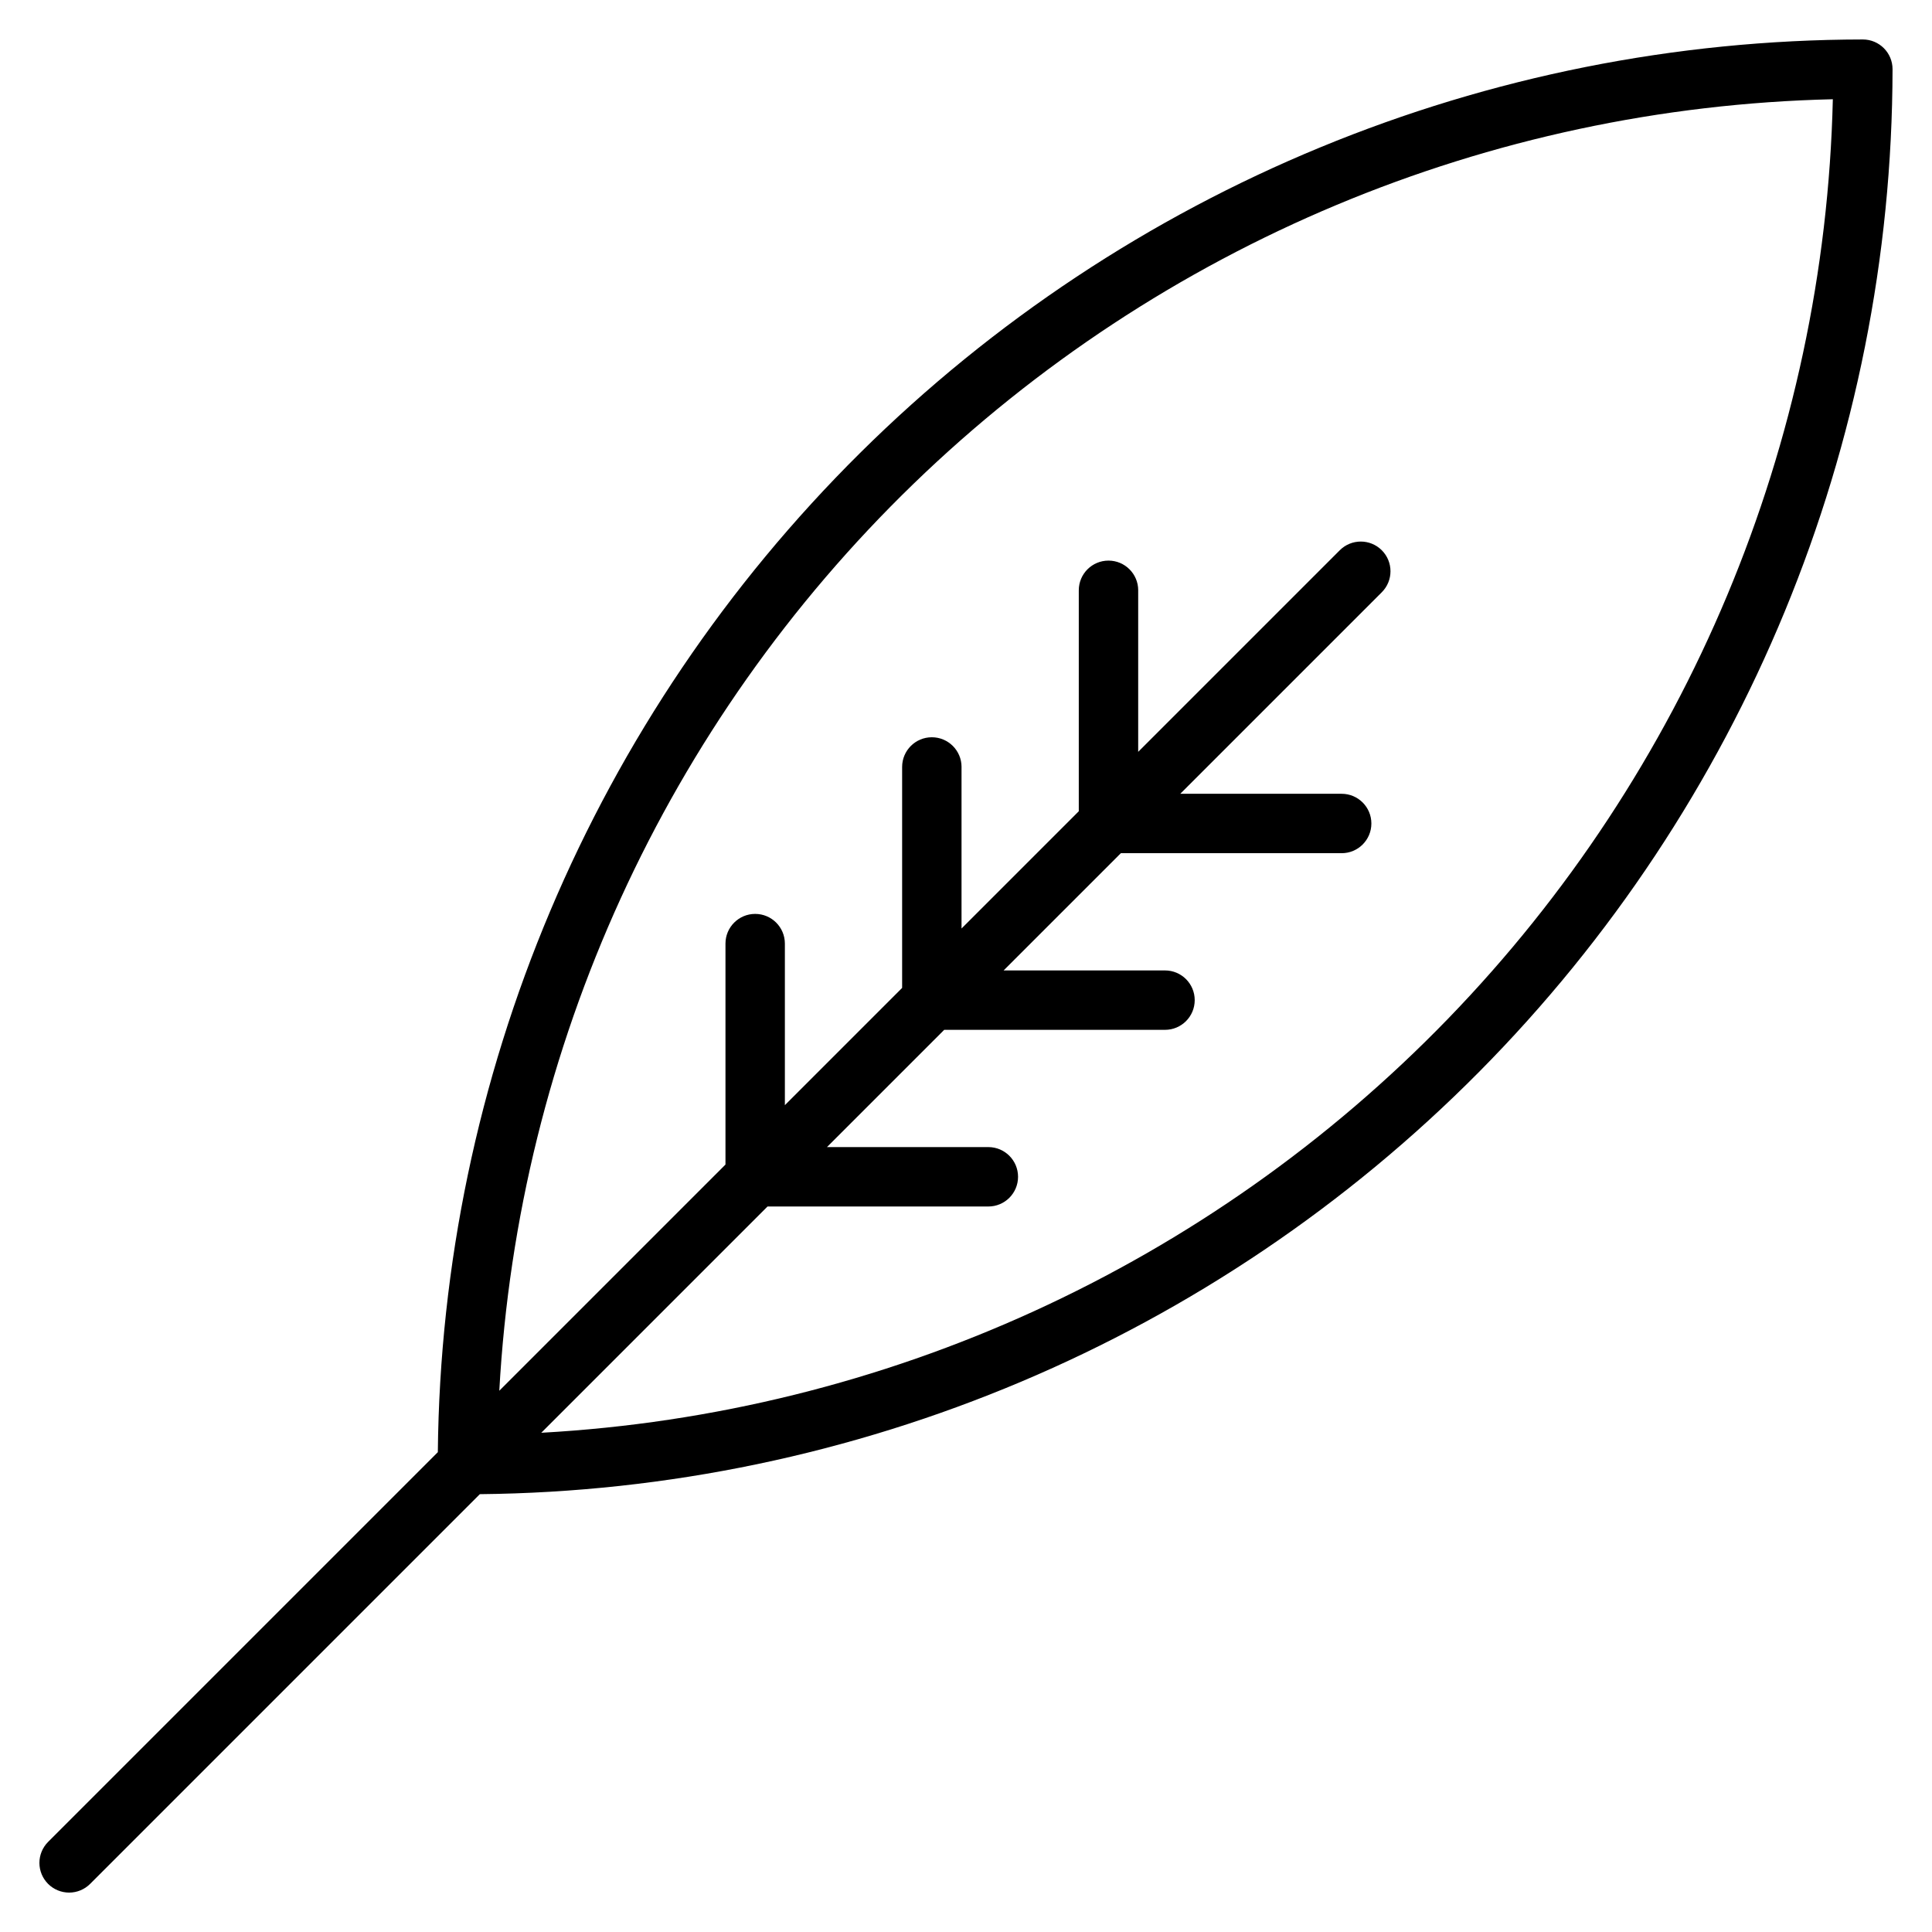
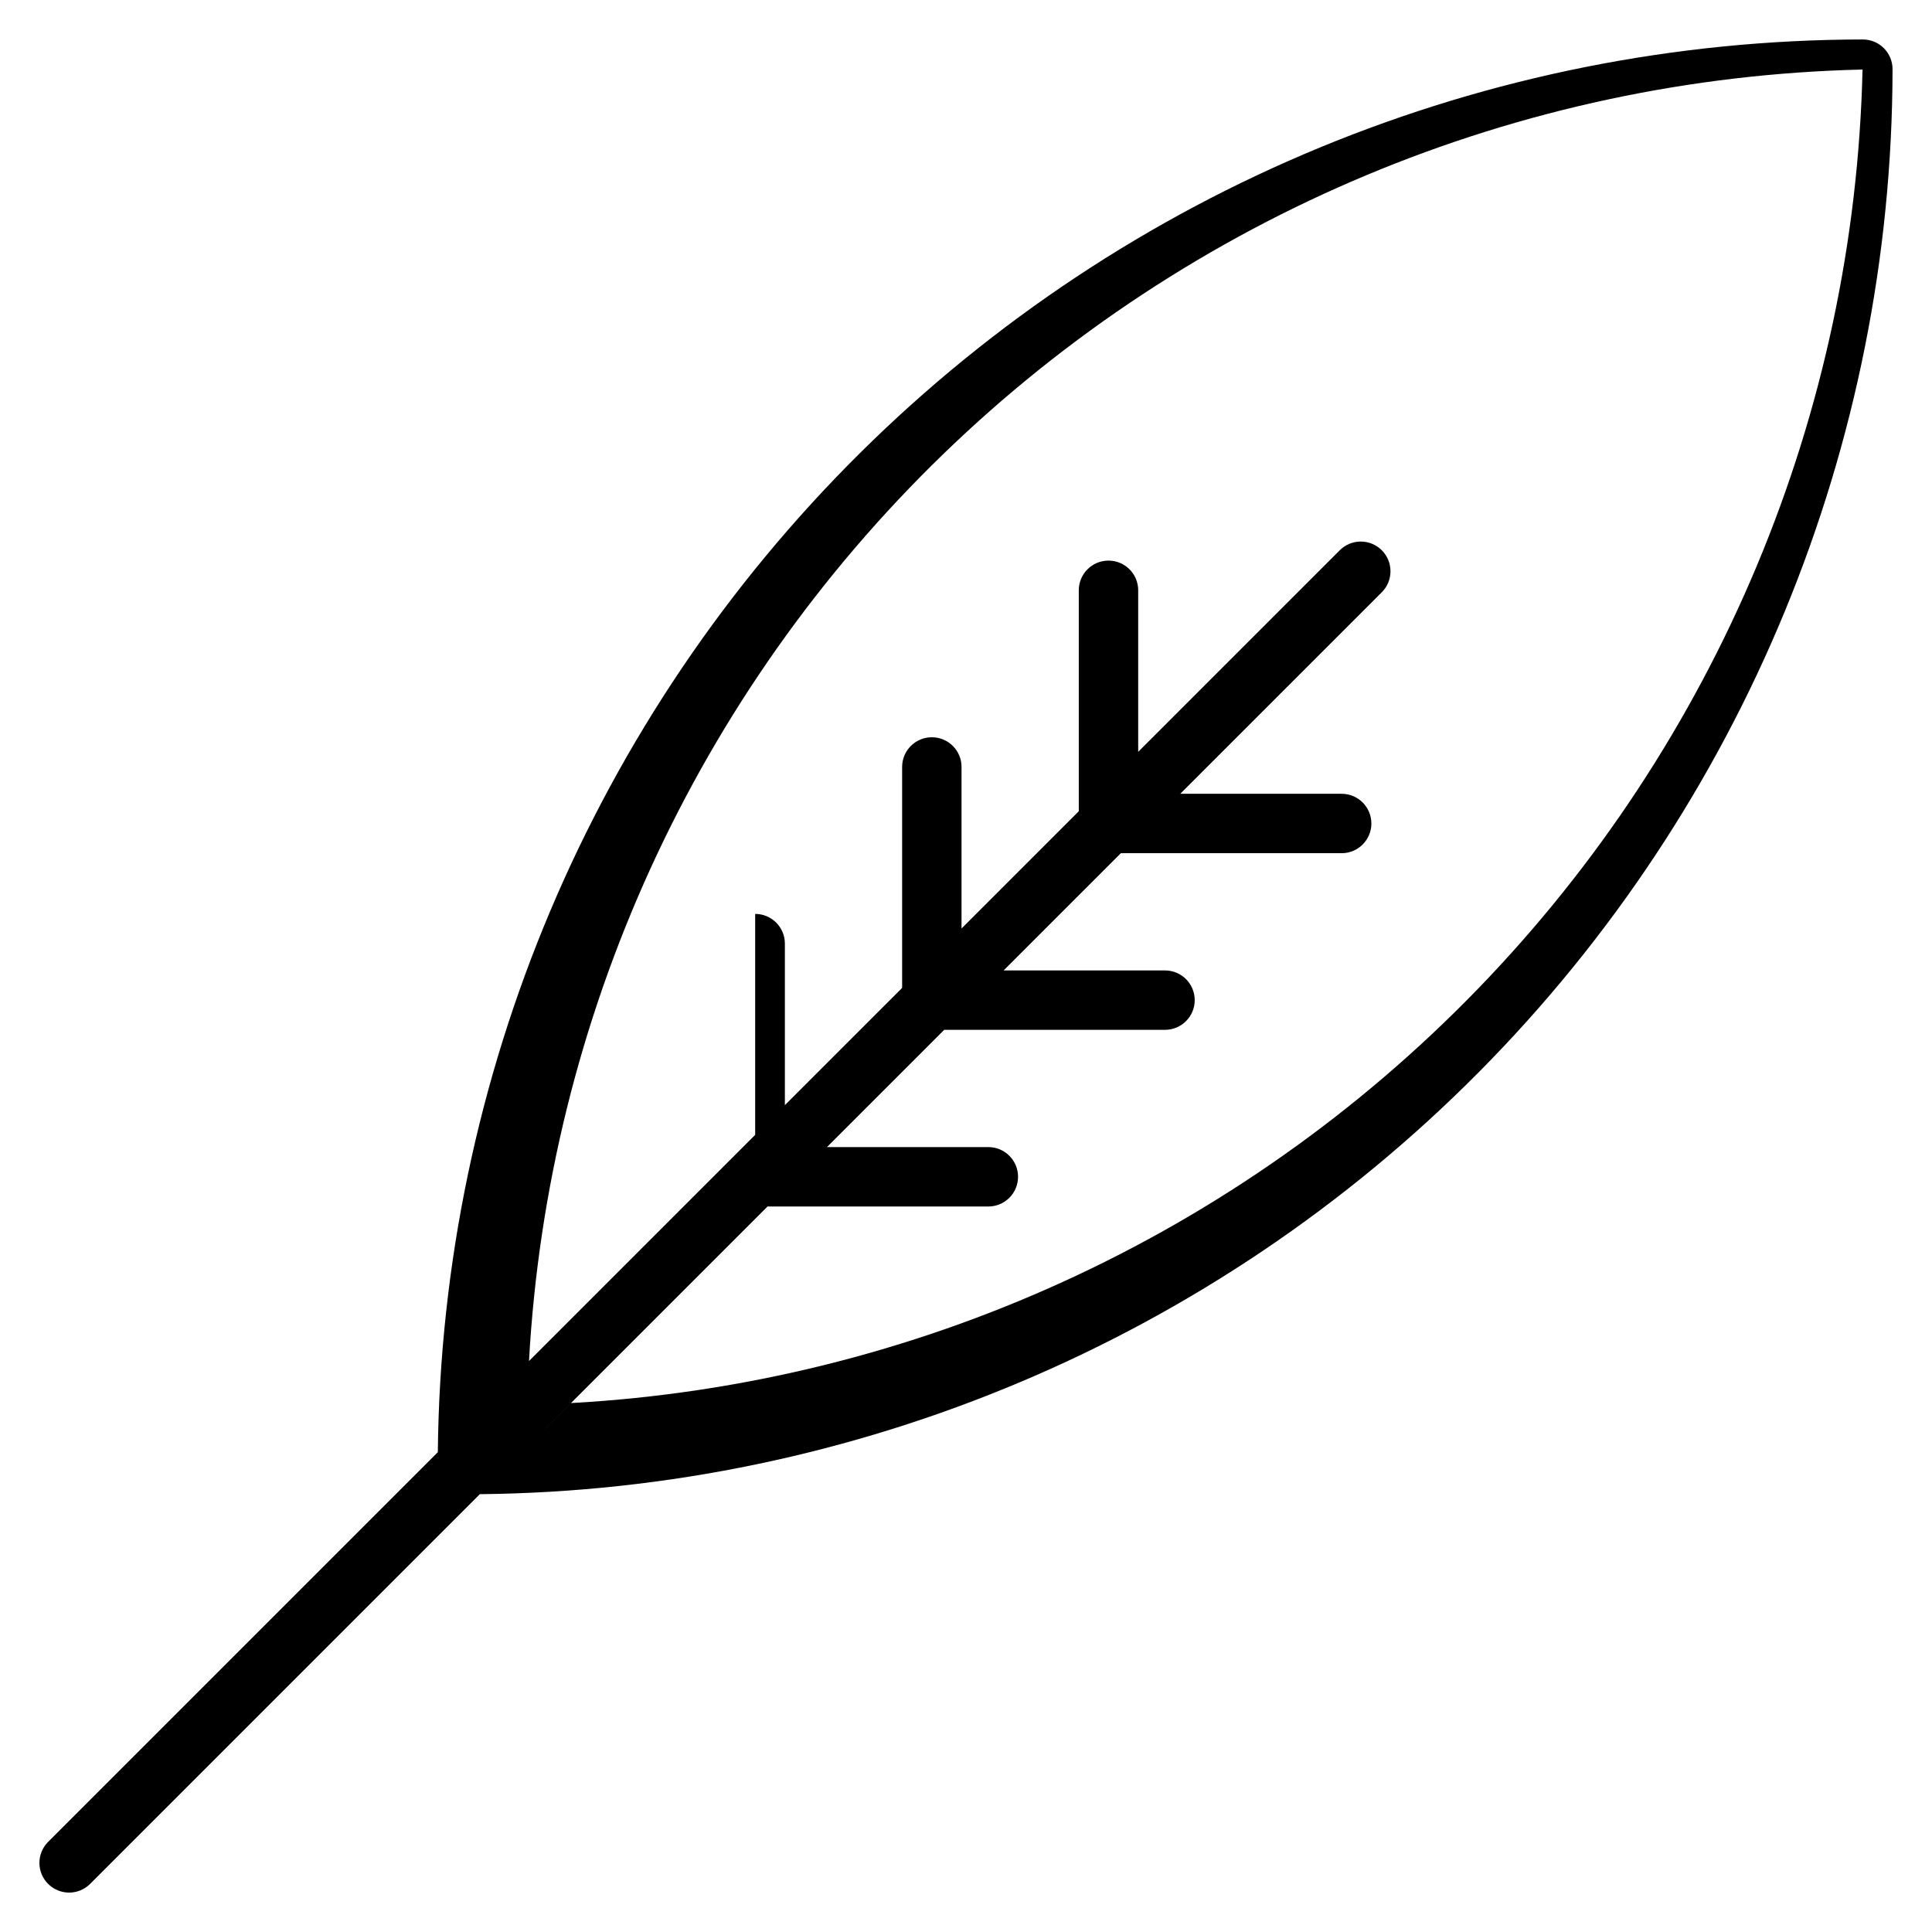
<svg xmlns="http://www.w3.org/2000/svg" fill="#000000" width="800px" height="800px" version="1.1" viewBox="144 144 512 512">
-   <path d="m637.67 154.46c-99.555 0.117-195.05 39.496-265.75 109.59-70.699 70.09-110.91 165.24-111.89 264.79l-103.27 103.27c-1.48 1.473-2.312 3.477-2.316 5.566 0 2.09 0.828 4.094 2.305 5.574 1.48 1.477 3.484 2.305 5.574 2.305 2.09 0 4.094-0.836 5.57-2.316l103.27-103.27c99.551-0.984 194.7-41.188 264.79-111.89 70.094-70.703 109.47-166.2 109.59-265.75 0-4.348-3.527-7.871-7.875-7.871zm-350.22 369.23 59.957-59.957h58.516c4.348 0 7.871-3.523 7.871-7.871 0-4.348-3.523-7.871-7.871-7.871h-42.773l31.074-31.074h58.516c4.348 0 7.871-3.523 7.871-7.871 0-4.348-3.523-7.871-7.871-7.871h-42.773l31.07-31.07h58.516c4.348 0 7.875-3.523 7.875-7.871 0-4.348-3.527-7.871-7.875-7.871h-42.773l53.406-53.406c3.074-3.074 3.074-8.059 0-11.133-3.074-3.074-8.059-3.074-11.133 0l-53.422 53.422v-42.809h0.004c0-4.348-3.527-7.871-7.875-7.871-4.344 0-7.871 3.523-7.871 7.871v58.551l-31.074 31.074v-42.809h0.004c0-4.348-3.527-7.871-7.875-7.871s-7.871 3.523-7.871 7.871v58.551l-31.074 31.074v-42.812c0-4.348-3.523-7.871-7.871-7.871s-7.871 3.523-7.871 7.871v58.555l-59.938 59.938c5.035-91.047 44.215-176.85 109.72-240.29 65.504-63.441 152.52-99.852 243.68-101.97-2.121 91.164-38.535 178.18-101.98 243.68-63.441 65.504-149.24 104.68-240.29 109.72z" />
+   <path d="m637.67 154.46c-99.555 0.117-195.05 39.496-265.75 109.59-70.699 70.09-110.91 165.24-111.89 264.79l-103.27 103.27c-1.48 1.473-2.312 3.477-2.316 5.566 0 2.09 0.828 4.094 2.305 5.574 1.48 1.477 3.484 2.305 5.574 2.305 2.09 0 4.094-0.836 5.57-2.316l103.27-103.27c99.551-0.984 194.7-41.188 264.79-111.89 70.094-70.703 109.47-166.2 109.59-265.75 0-4.348-3.527-7.871-7.875-7.871zm-350.22 369.23 59.957-59.957h58.516c4.348 0 7.871-3.523 7.871-7.871 0-4.348-3.523-7.871-7.871-7.871h-42.773l31.074-31.074h58.516c4.348 0 7.871-3.523 7.871-7.871 0-4.348-3.523-7.871-7.871-7.871h-42.773l31.07-31.07h58.516c4.348 0 7.875-3.523 7.875-7.871 0-4.348-3.527-7.871-7.875-7.871h-42.773l53.406-53.406c3.074-3.074 3.074-8.059 0-11.133-3.074-3.074-8.059-3.074-11.133 0l-53.422 53.422v-42.809h0.004c0-4.348-3.527-7.871-7.875-7.871-4.344 0-7.871 3.523-7.871 7.871v58.551l-31.074 31.074v-42.809h0.004c0-4.348-3.527-7.871-7.875-7.871s-7.871 3.523-7.871 7.871v58.551l-31.074 31.074v-42.812c0-4.348-3.523-7.871-7.871-7.871v58.555l-59.938 59.938c5.035-91.047 44.215-176.85 109.72-240.29 65.504-63.441 152.52-99.852 243.68-101.97-2.121 91.164-38.535 178.18-101.98 243.68-63.441 65.504-149.24 104.68-240.29 109.72z" />
</svg>